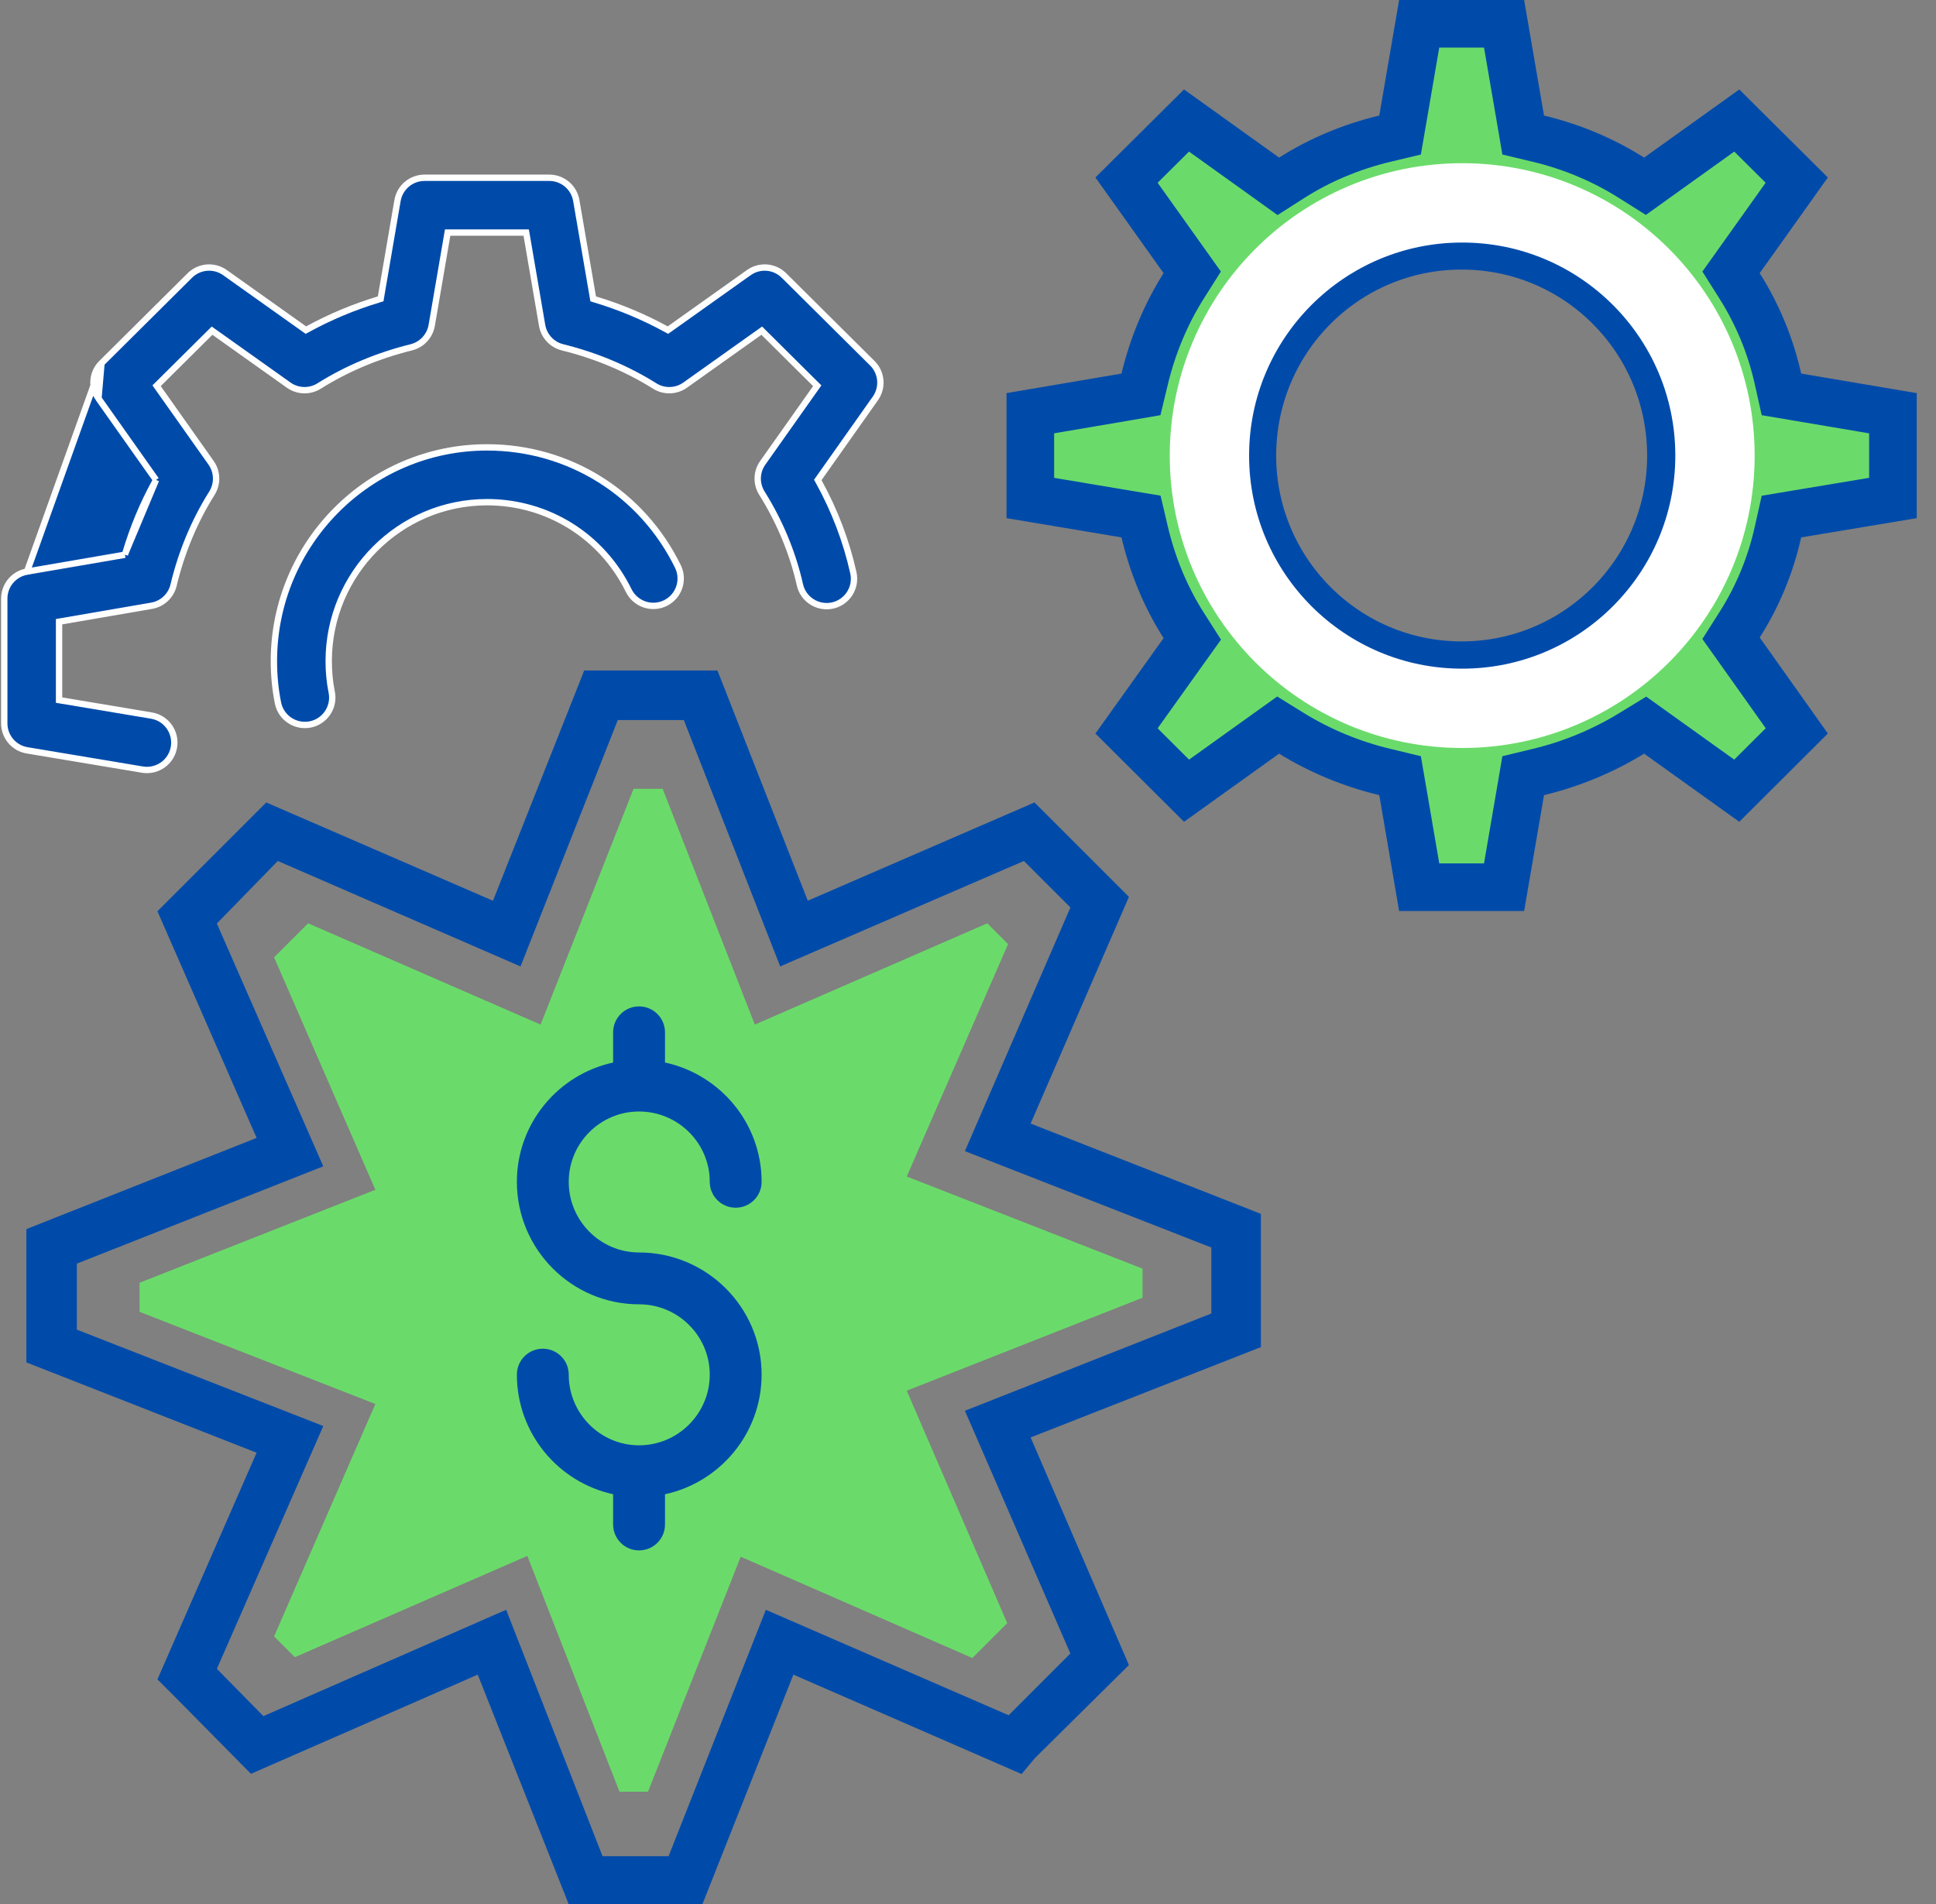
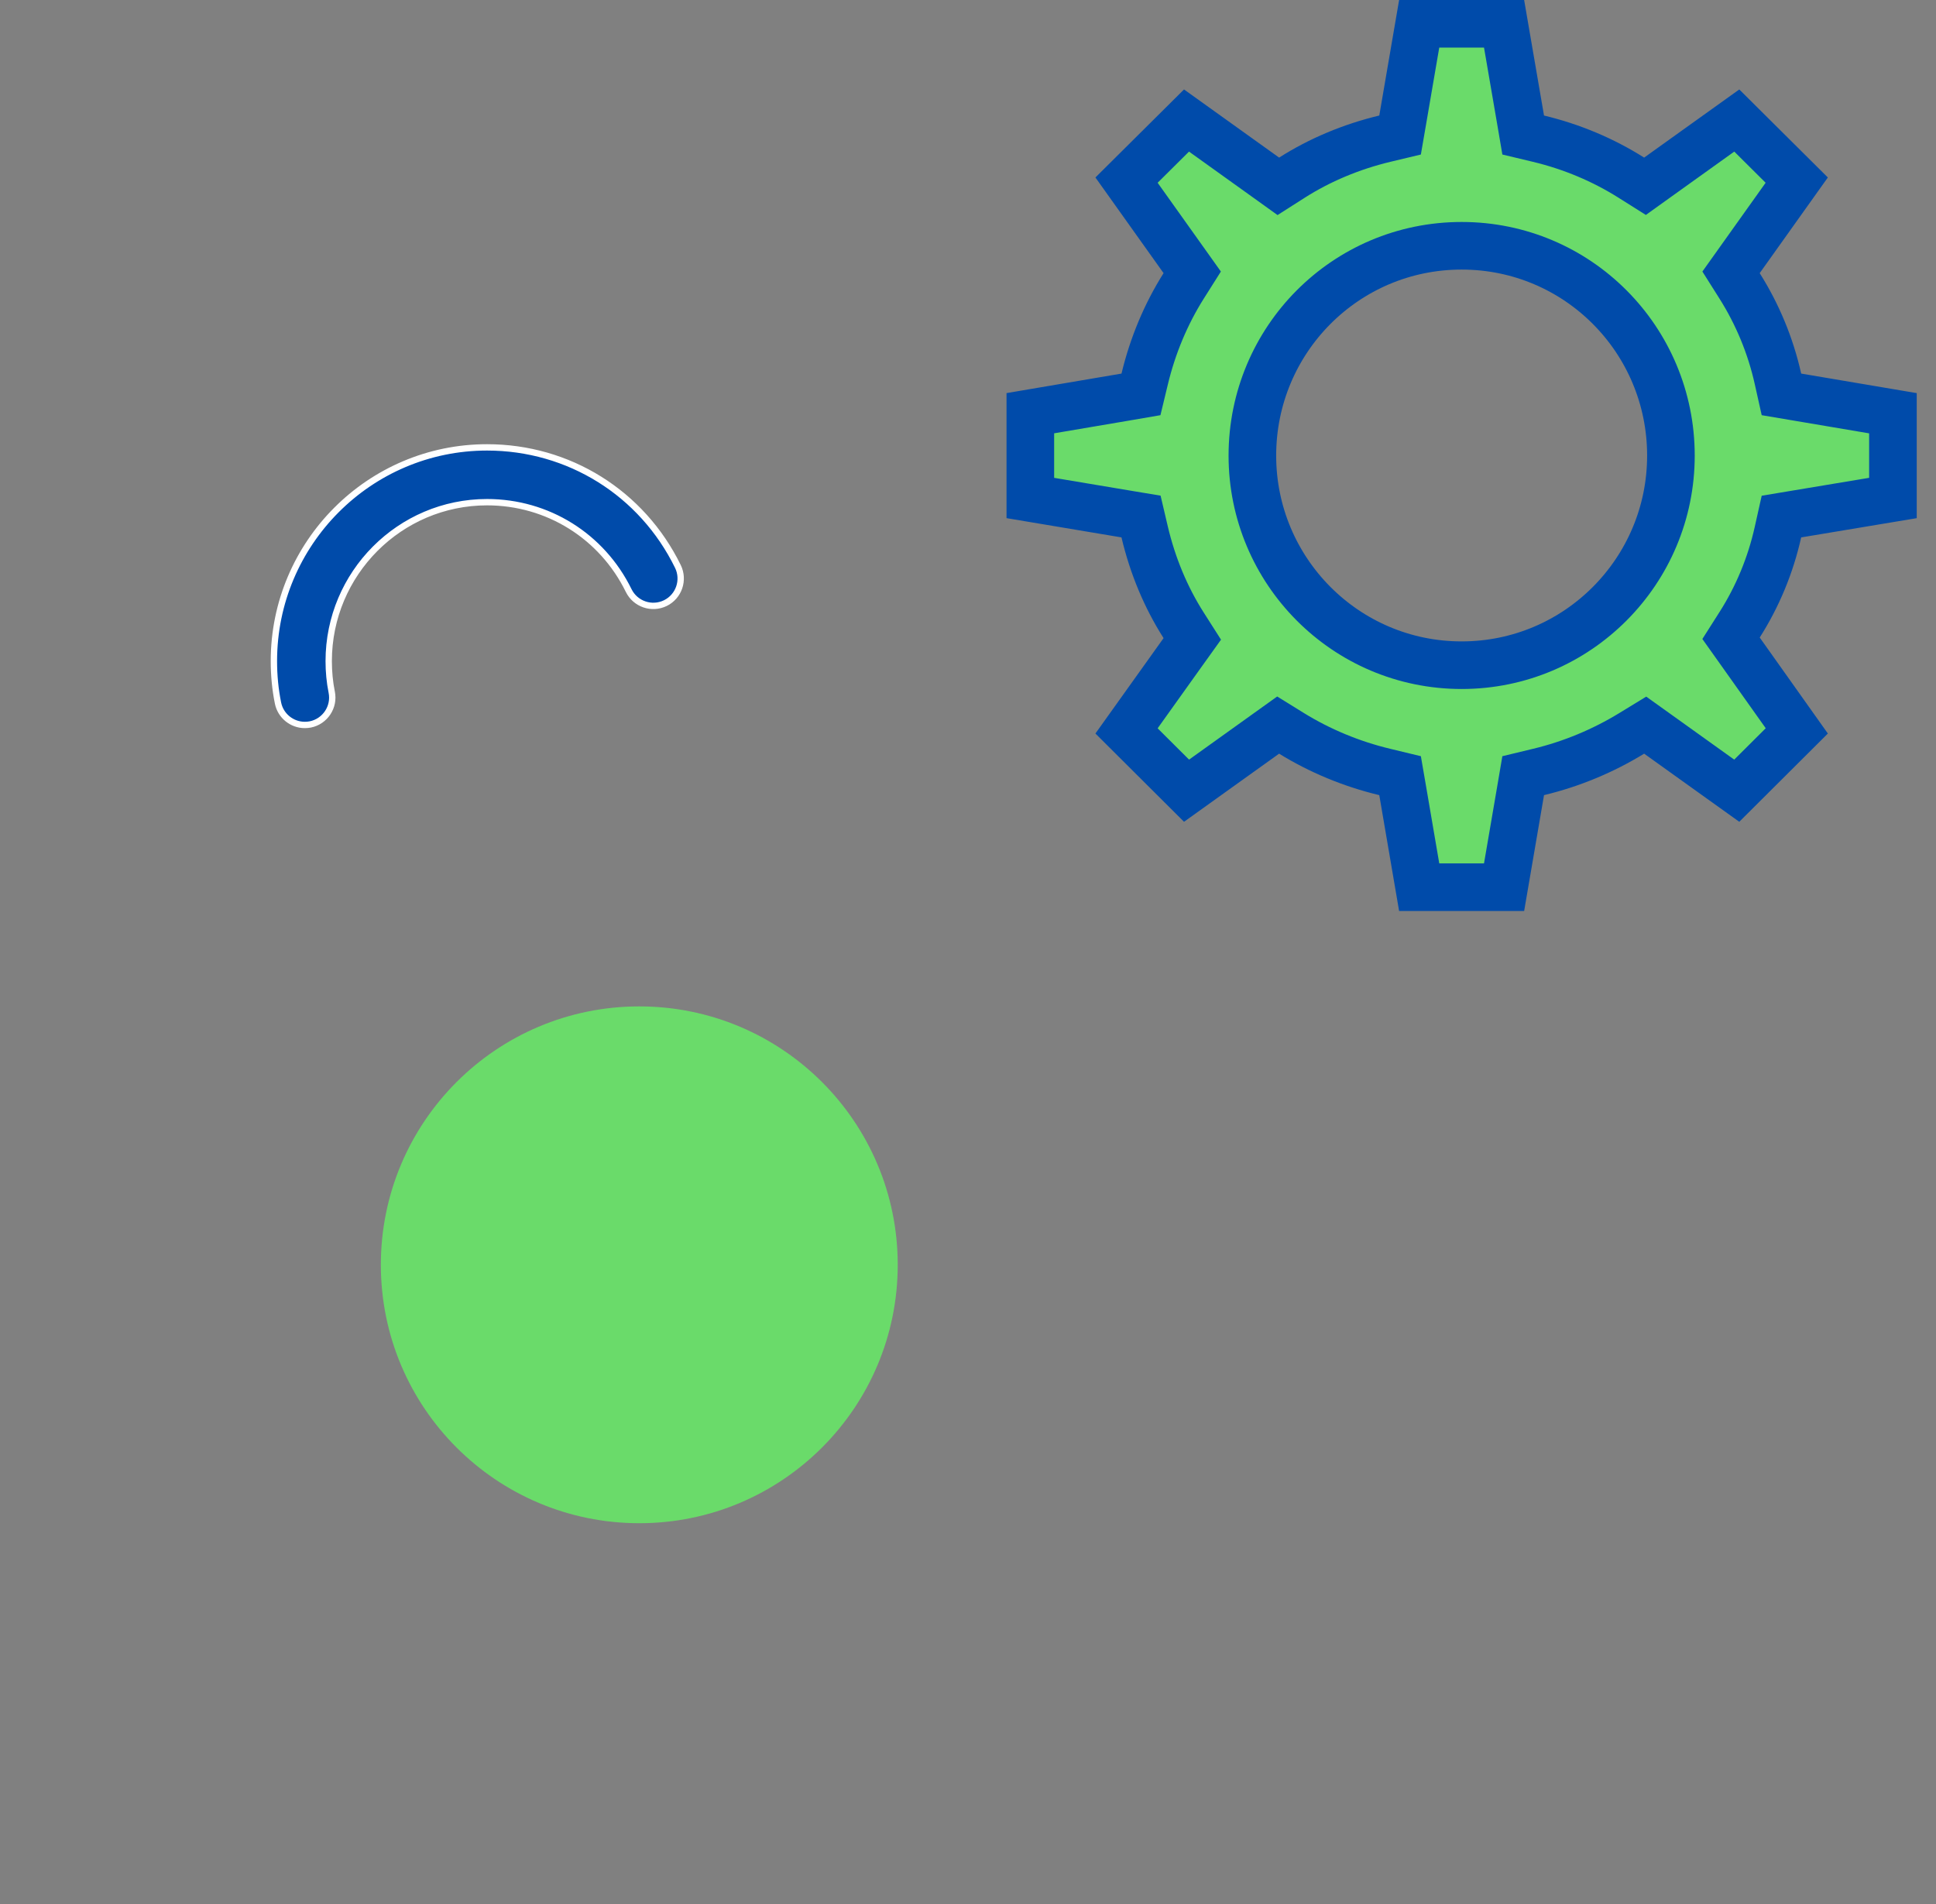
<svg xmlns="http://www.w3.org/2000/svg" width="61" height="60" viewBox="0 0 61 60" fill="none">
  <rect x="0" y="0" width="61" height="60" fill="#808080" stroke="none" />
-   <path d="M13.653 40.718C13.653 38.317 14.926 36.118 17.009 34.931L17.009 34.931L17.012 34.93C18.022 34.382 19.149 34.063 20.308 34.063C23.983 34.063 26.964 37.044 26.964 40.719C26.964 41.933 26.646 43.091 26.038 44.105C24.851 46.131 22.652 47.374 20.308 47.374C16.634 47.374 13.624 44.395 13.653 40.718ZM13.653 40.718C13.653 40.718 13.653 40.719 13.653 40.719H13.803M13.653 40.718C13.653 40.718 13.653 40.718 13.653 40.718L13.803 40.719M13.803 40.719C13.803 38.371 15.047 36.222 17.084 35.062L13.803 40.719ZM18.13 59.876H18.028L17.991 59.781L15.135 52.572L8.036 55.677L7.942 55.719L7.869 55.645L5.607 53.355L5.607 53.354L5.211 52.959L5.139 52.887L5.18 52.793L8.285 45.695L1.076 42.867L0.981 42.829V42.727V38.937V38.835L1.076 38.797L8.286 35.941L5.18 28.843L5.139 28.749L5.211 28.677L8.351 25.537L8.423 25.465L8.517 25.506L15.615 28.584L18.472 21.373L18.509 21.279H18.611H22.401H22.503L22.541 21.374L25.369 28.583L32.468 25.506L32.561 25.465L32.633 25.537L34.924 27.828L35.32 28.224L35.392 28.296L35.352 28.39L32.274 35.488L39.483 38.316L39.579 38.354V38.456V42.246V42.349L39.483 42.386L32.274 45.214L35.352 52.341L35.392 52.435L35.32 52.507L32.496 55.302L32.218 55.636L32.146 55.722L32.043 55.677L24.916 52.572L22.06 59.781L22.022 59.876H21.92H18.13ZM15.722 50.99L15.866 50.928L15.922 51.073L18.883 58.643H21.168L24.157 51.072L24.214 50.928L24.356 50.99L31.814 54.23L33.904 52.14L30.664 44.682L30.602 44.539L30.747 44.483L38.317 41.494V39.209L30.747 36.248L30.602 36.191L30.664 36.049L33.905 28.562L32.295 26.953L24.808 30.193L24.666 30.255L24.609 30.11L21.648 22.54H19.364L16.375 30.111L16.318 30.255L16.175 30.193L8.718 26.953L6.655 29.07L9.924 36.529L9.986 36.672L9.841 36.729L2.271 39.718V42.002L9.841 44.963L9.986 45.02L9.924 45.163L6.655 52.622L8.265 54.258L15.722 50.99ZM24.959 43.471L24.96 43.47C25.455 42.644 25.73 41.681 25.73 40.719C25.73 37.719 23.308 35.297 20.308 35.297C19.373 35.297 18.436 35.544 17.61 36.013L17.61 36.013C15.903 36.976 14.858 38.765 14.858 40.719C14.858 43.719 17.28 46.141 20.28 46.141C22.235 46.141 23.968 45.151 24.959 43.471Z" fill="#004BAA" stroke="#004BAA" stroke-width="0.3" />
-   <path d="M20.408 56.486L23.338 49.056L30.637 52.248L31.736 51.149L28.57 43.824L36 40.894V39.978L28.57 37.075L31.762 29.75L31.108 29.096L23.783 32.287L20.879 24.857H19.963L17.033 32.287L9.708 29.096L8.636 30.168L11.827 37.493L4.398 40.423V41.339L11.827 44.243L8.636 51.568L9.29 52.222L16.615 49.03L19.519 56.46H20.408V56.486ZM20.199 33.752C24.097 33.752 27.236 36.918 27.236 40.789C27.236 42.071 26.896 43.301 26.242 44.373C24.986 46.492 22.658 47.827 20.199 47.827C16.301 47.827 13.162 44.661 13.162 40.789C13.162 38.252 14.522 35.923 16.719 34.668C17.766 34.066 18.969 33.752 20.199 33.752Z" fill="#6ADB6A" />
-   <path d="M0.851 18.012L0.851 18.012C0.436 18.084 0.134 18.443 0.134 18.863V22.794C0.134 23.216 0.439 23.576 0.855 23.645L4.486 24.252C4.534 24.26 4.583 24.264 4.63 24.264C5.045 24.264 5.41 23.965 5.481 23.543C5.559 23.072 5.242 22.627 4.772 22.549L4.772 22.549L1.945 22.076L1.861 22.062V21.978V19.675V19.591L1.944 19.577L4.776 19.089C4.776 19.089 4.776 19.089 4.776 19.089C5.116 19.031 5.388 18.776 5.469 18.44C5.719 17.395 6.126 16.42 6.677 15.542L6.677 15.542C6.862 15.247 6.852 14.869 6.651 14.584L6.651 14.584L4.983 12.225L4.934 12.155L4.994 12.096L6.622 10.479L6.682 10.42L6.751 10.469L9.096 12.136L9.096 12.136C9.381 12.339 9.761 12.349 10.055 12.164L10.055 12.164C10.928 11.616 11.906 11.206 12.959 10.945C13.292 10.862 13.544 10.591 13.603 10.253L14.09 7.412L14.104 7.329H14.189H16.495H16.579L16.594 7.412L17.081 10.253C17.081 10.253 17.081 10.253 17.081 10.253C17.14 10.591 17.392 10.863 17.725 10.945C18.778 11.206 19.756 11.616 20.629 12.164L20.629 12.164C20.923 12.349 21.303 12.339 21.588 12.136L21.588 12.136L23.933 10.469L24.002 10.42L24.061 10.479L25.689 12.096L25.75 12.156L25.701 12.225L24.033 14.584L24.033 14.584C23.831 14.869 23.821 15.247 24.007 15.542L24.007 15.542C24.567 16.434 24.98 17.431 25.203 18.426L25.203 18.426C25.306 18.892 25.769 19.183 26.234 19.081C26.699 18.977 26.992 18.515 26.888 18.05L26.888 18.05C26.666 17.053 26.3 16.09 25.797 15.179L25.767 15.124L25.803 15.073L27.581 12.556L27.581 12.556C27.825 12.211 27.784 11.742 27.485 11.445L27.484 11.445L24.702 8.682L24.701 8.682C24.404 8.385 23.933 8.347 23.594 8.591L23.593 8.591L21.096 10.367L21.045 10.403L20.99 10.373C20.288 9.988 19.539 9.674 18.749 9.436L18.69 9.418L18.68 9.357L18.158 6.32L18.158 6.32C18.087 5.905 17.728 5.602 17.307 5.602H13.376C12.956 5.602 12.596 5.905 12.525 6.32L12.525 6.32L12.004 9.357L11.994 9.418L11.934 9.436C11.145 9.674 10.396 9.988 9.694 10.373L9.639 10.403L9.588 10.367L7.089 8.591L7.089 8.591C6.749 8.347 6.279 8.385 5.98 8.682L5.98 8.682L3.199 11.445L0.851 18.012ZM0.851 18.012L3.875 17.492L3.936 17.481M0.851 18.012L3.936 17.481M3.936 17.481L3.954 17.422M3.936 17.481L3.954 17.422M3.954 17.422C4.188 16.634 4.5 15.884 4.887 15.179L4.917 15.124M3.954 17.422L4.917 15.124M4.917 15.124L4.881 15.073M4.917 15.124L4.881 15.073M4.881 15.073L3.102 12.556L3.102 12.556M4.881 15.073L3.102 12.556M3.102 12.556C2.859 12.212 2.9 11.742 3.198 11.445L3.102 12.556Z" fill="#004BAA" stroke="white" stroke-width="0.2" />
  <path d="M20.965 19.005L20.965 19.005C20.537 19.215 20.019 19.037 19.809 18.61C18.967 16.893 17.256 15.825 15.346 15.825C12.594 15.825 10.357 18.072 10.357 20.834C10.357 21.17 10.389 21.498 10.452 21.811C10.547 22.279 10.244 22.734 9.777 22.829C9.718 22.84 9.661 22.845 9.604 22.845C9.201 22.845 8.841 22.562 8.759 22.153C8.673 21.728 8.63 21.285 8.63 20.834C8.63 17.119 11.643 14.098 15.346 14.098C17.921 14.098 20.225 15.535 21.359 17.849C21.569 18.277 21.393 18.795 20.965 19.005Z" fill="#004BAA" stroke="white" stroke-width="0.2" />
  <path d="M56.02 11.935L56.13 12.428L56.627 12.512L59.643 13.022V15.693L56.629 16.195L56.13 16.278L56.02 16.771C55.787 17.816 55.373 18.808 54.813 19.687L54.542 20.113L54.834 20.524L56.614 23.032L54.722 24.917L52.241 23.14L51.837 22.851L51.413 23.11C50.517 23.658 49.525 24.075 48.474 24.327L47.993 24.443L47.91 24.93L47.391 27.957H44.716L44.198 24.93L44.114 24.443L43.633 24.327C42.58 24.075 41.581 23.657 40.697 23.112L40.272 22.849L39.866 23.14L37.386 24.917L35.495 23.033L37.272 20.545L37.567 20.133L37.295 19.706C36.735 18.828 36.319 17.833 36.066 16.763L35.952 16.277L35.46 16.195L32.464 15.693V13.021L35.462 12.512L35.95 12.428L36.066 11.947C36.318 10.895 36.735 9.897 37.296 9.008L37.565 8.582L37.273 8.172L35.495 5.676L37.385 3.798L39.866 5.576L40.278 5.872L40.706 5.599C41.585 5.039 42.58 4.623 43.633 4.37L44.114 4.255L44.198 3.768L44.716 0.75H47.391L47.91 3.768L47.993 4.255L48.474 4.37C49.525 4.622 50.513 5.038 51.404 5.601L51.831 5.87L52.241 5.576L54.723 3.798L56.612 5.676L54.834 8.172L54.542 8.582L54.811 9.008C55.373 9.898 55.787 10.891 56.02 11.935ZM39.46 14.358C39.46 17.99 42.397 20.962 46.054 20.962C49.711 20.962 52.648 17.99 52.648 14.358C52.648 10.708 49.711 7.745 46.054 7.745C42.397 7.745 39.46 10.708 39.46 14.358Z" fill="#6ADB6A" stroke="#004BAA" stroke-width="1.5" />
-   <path d="M54.036 14.357C54.036 18.755 50.47 22.321 46.071 22.321C41.673 22.321 38.107 18.755 38.107 14.357C38.107 9.958 41.673 6.393 46.071 6.393C50.47 6.393 54.036 9.958 54.036 14.357Z" stroke="white" stroke-width="2.5" />
  <ellipse cx="20.143" cy="39.857" rx="8.143" ry="8.143" fill="#6ADB6A" />
-   <path d="M20.135 39.468C18.914 39.468 17.92 38.469 17.92 37.241C17.92 36.02 18.914 35.026 20.135 35.026C21.363 35.026 22.363 36.02 22.363 37.241C22.363 37.693 22.728 38.058 23.18 38.058C23.631 38.058 23.997 37.693 23.997 37.241C23.997 35.398 22.69 33.858 20.953 33.482V32.531C20.953 32.08 20.587 31.714 20.135 31.714C19.684 31.714 19.318 32.08 19.318 32.531V33.483C17.587 33.859 16.286 35.4 16.286 37.241C16.286 39.37 18.013 41.102 20.135 41.102C21.363 41.102 22.363 42.096 22.363 43.318C22.363 44.545 21.363 45.545 20.135 45.545C18.914 45.545 17.92 44.545 17.92 43.318C17.92 42.867 17.555 42.501 17.103 42.501C16.651 42.501 16.286 42.867 16.286 43.318C16.286 45.165 17.587 46.71 19.318 47.087V48.04C19.318 48.491 19.684 48.857 20.135 48.857C20.587 48.857 20.953 48.491 20.953 48.04V47.088C22.69 46.711 23.997 45.166 23.997 43.318C23.997 41.195 22.265 39.468 20.135 39.468Z" fill="#004BAA" />
</svg>